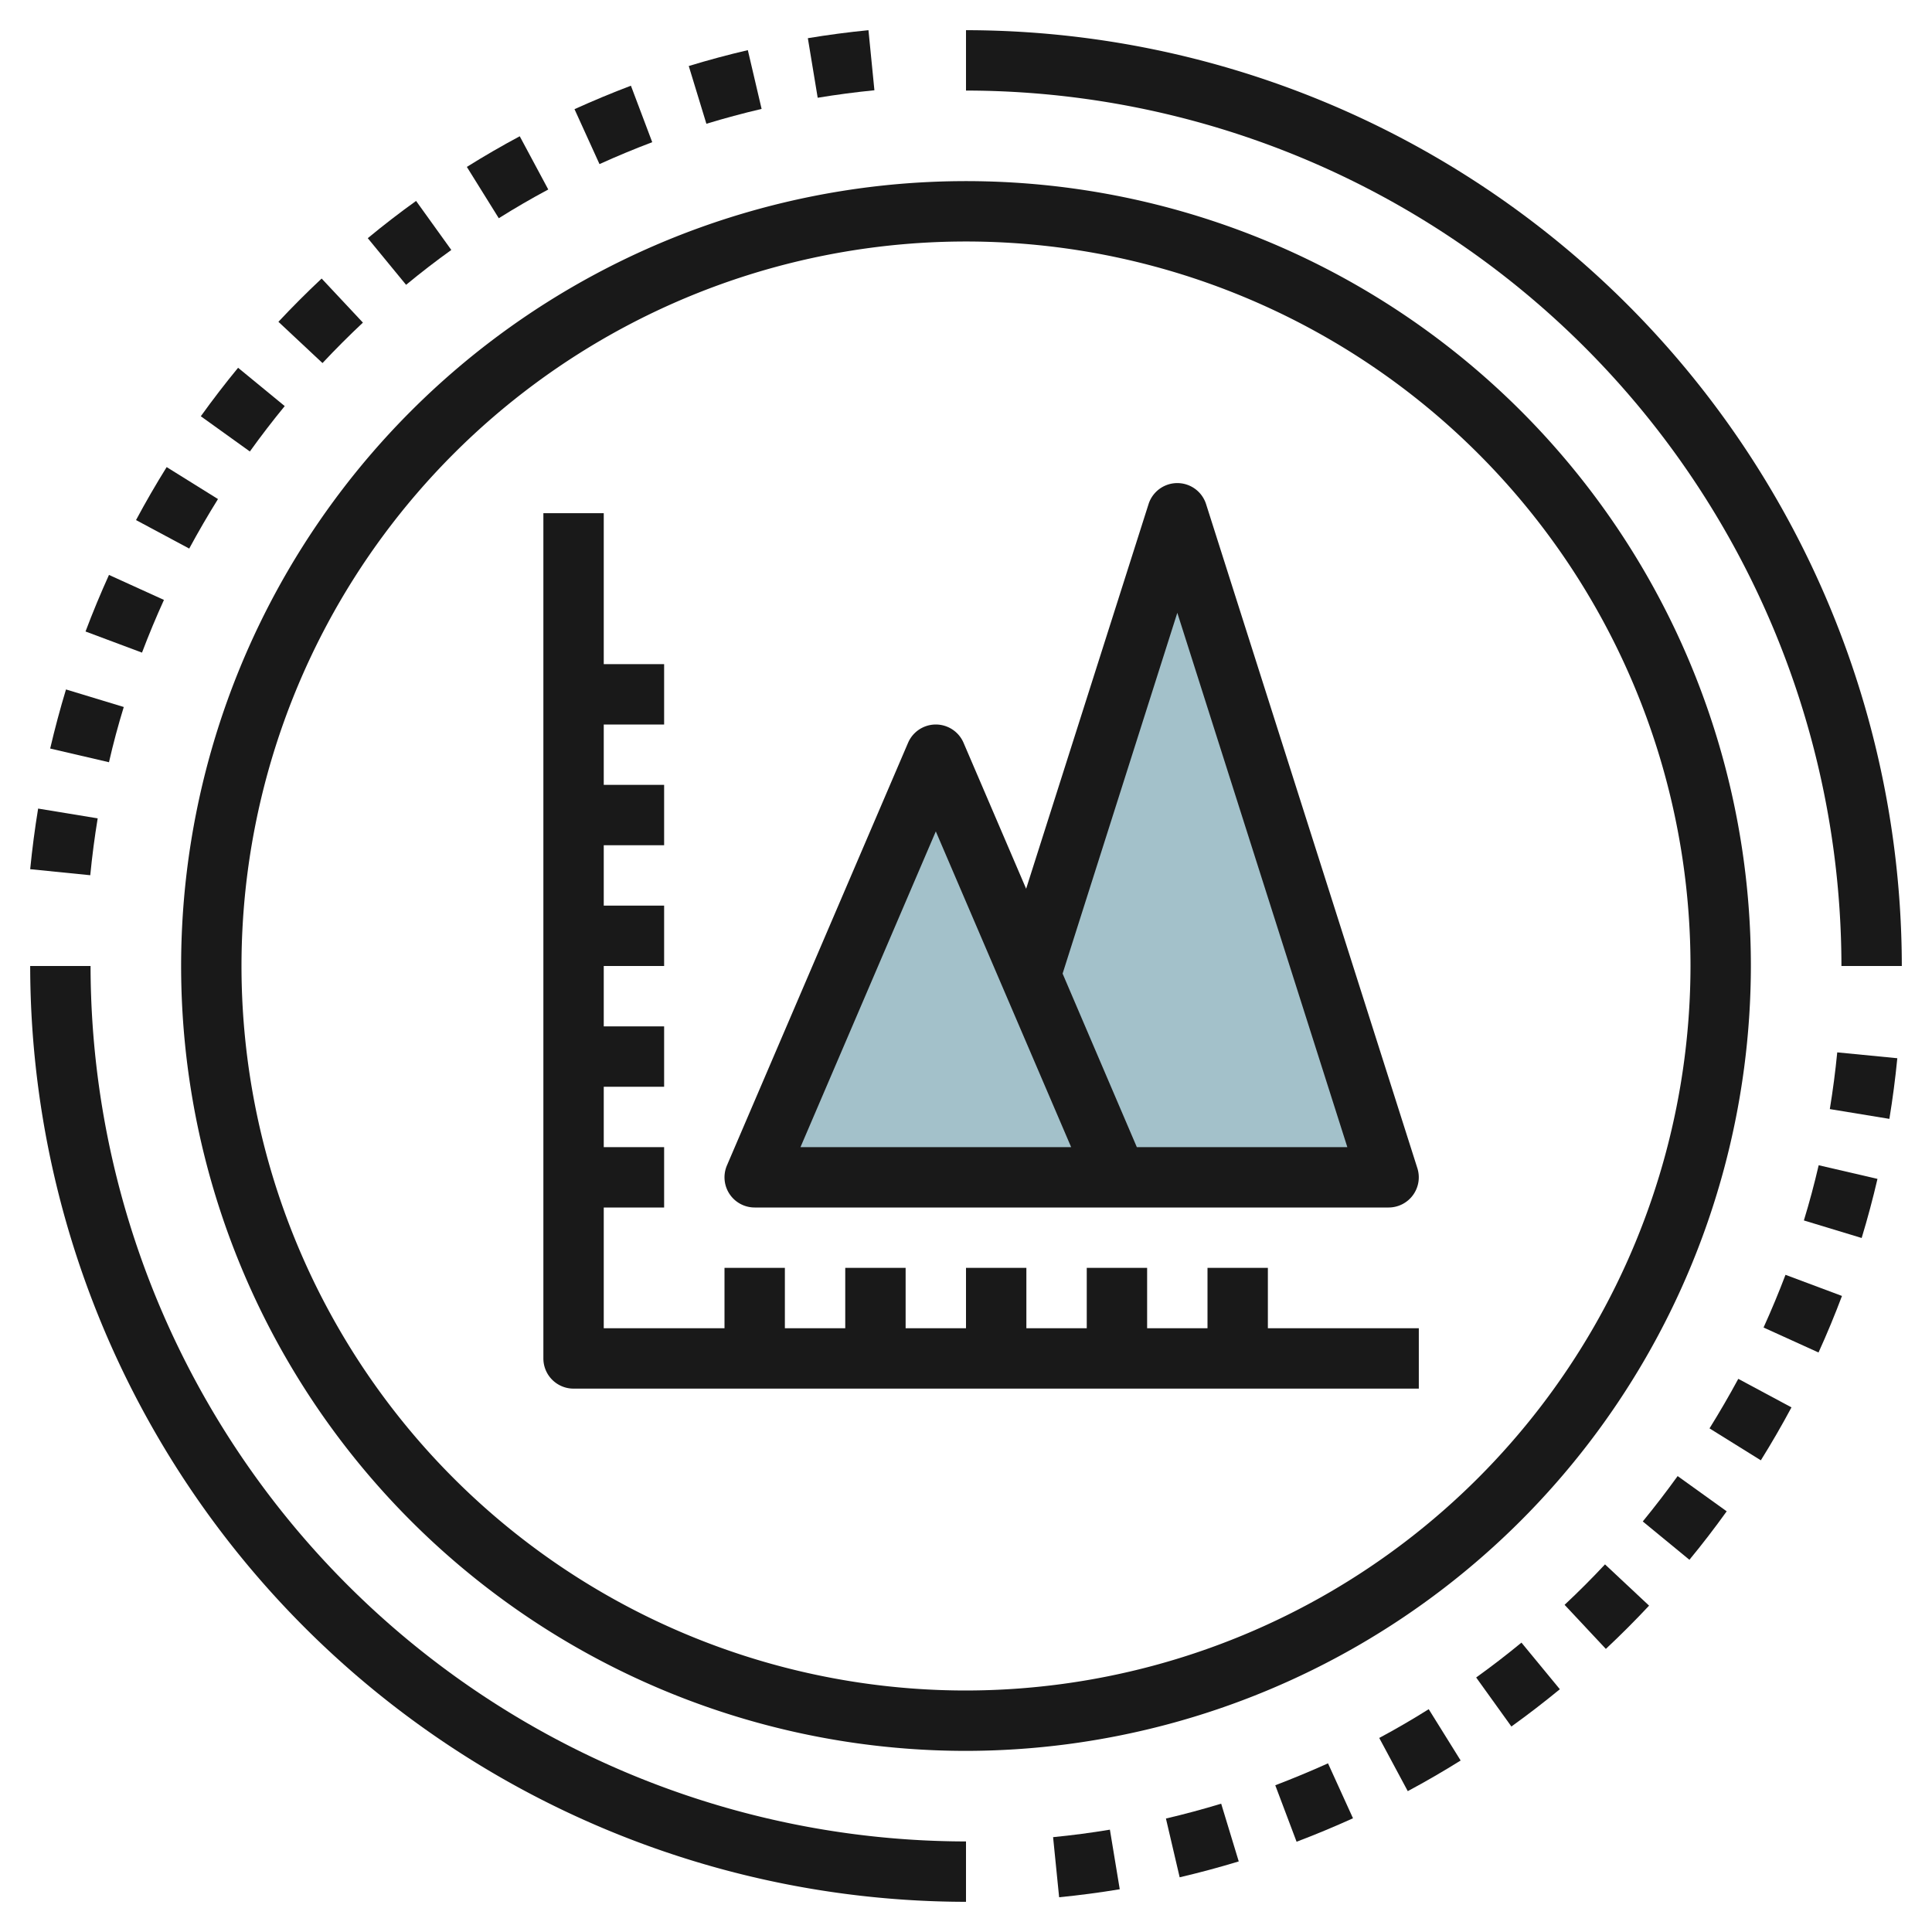
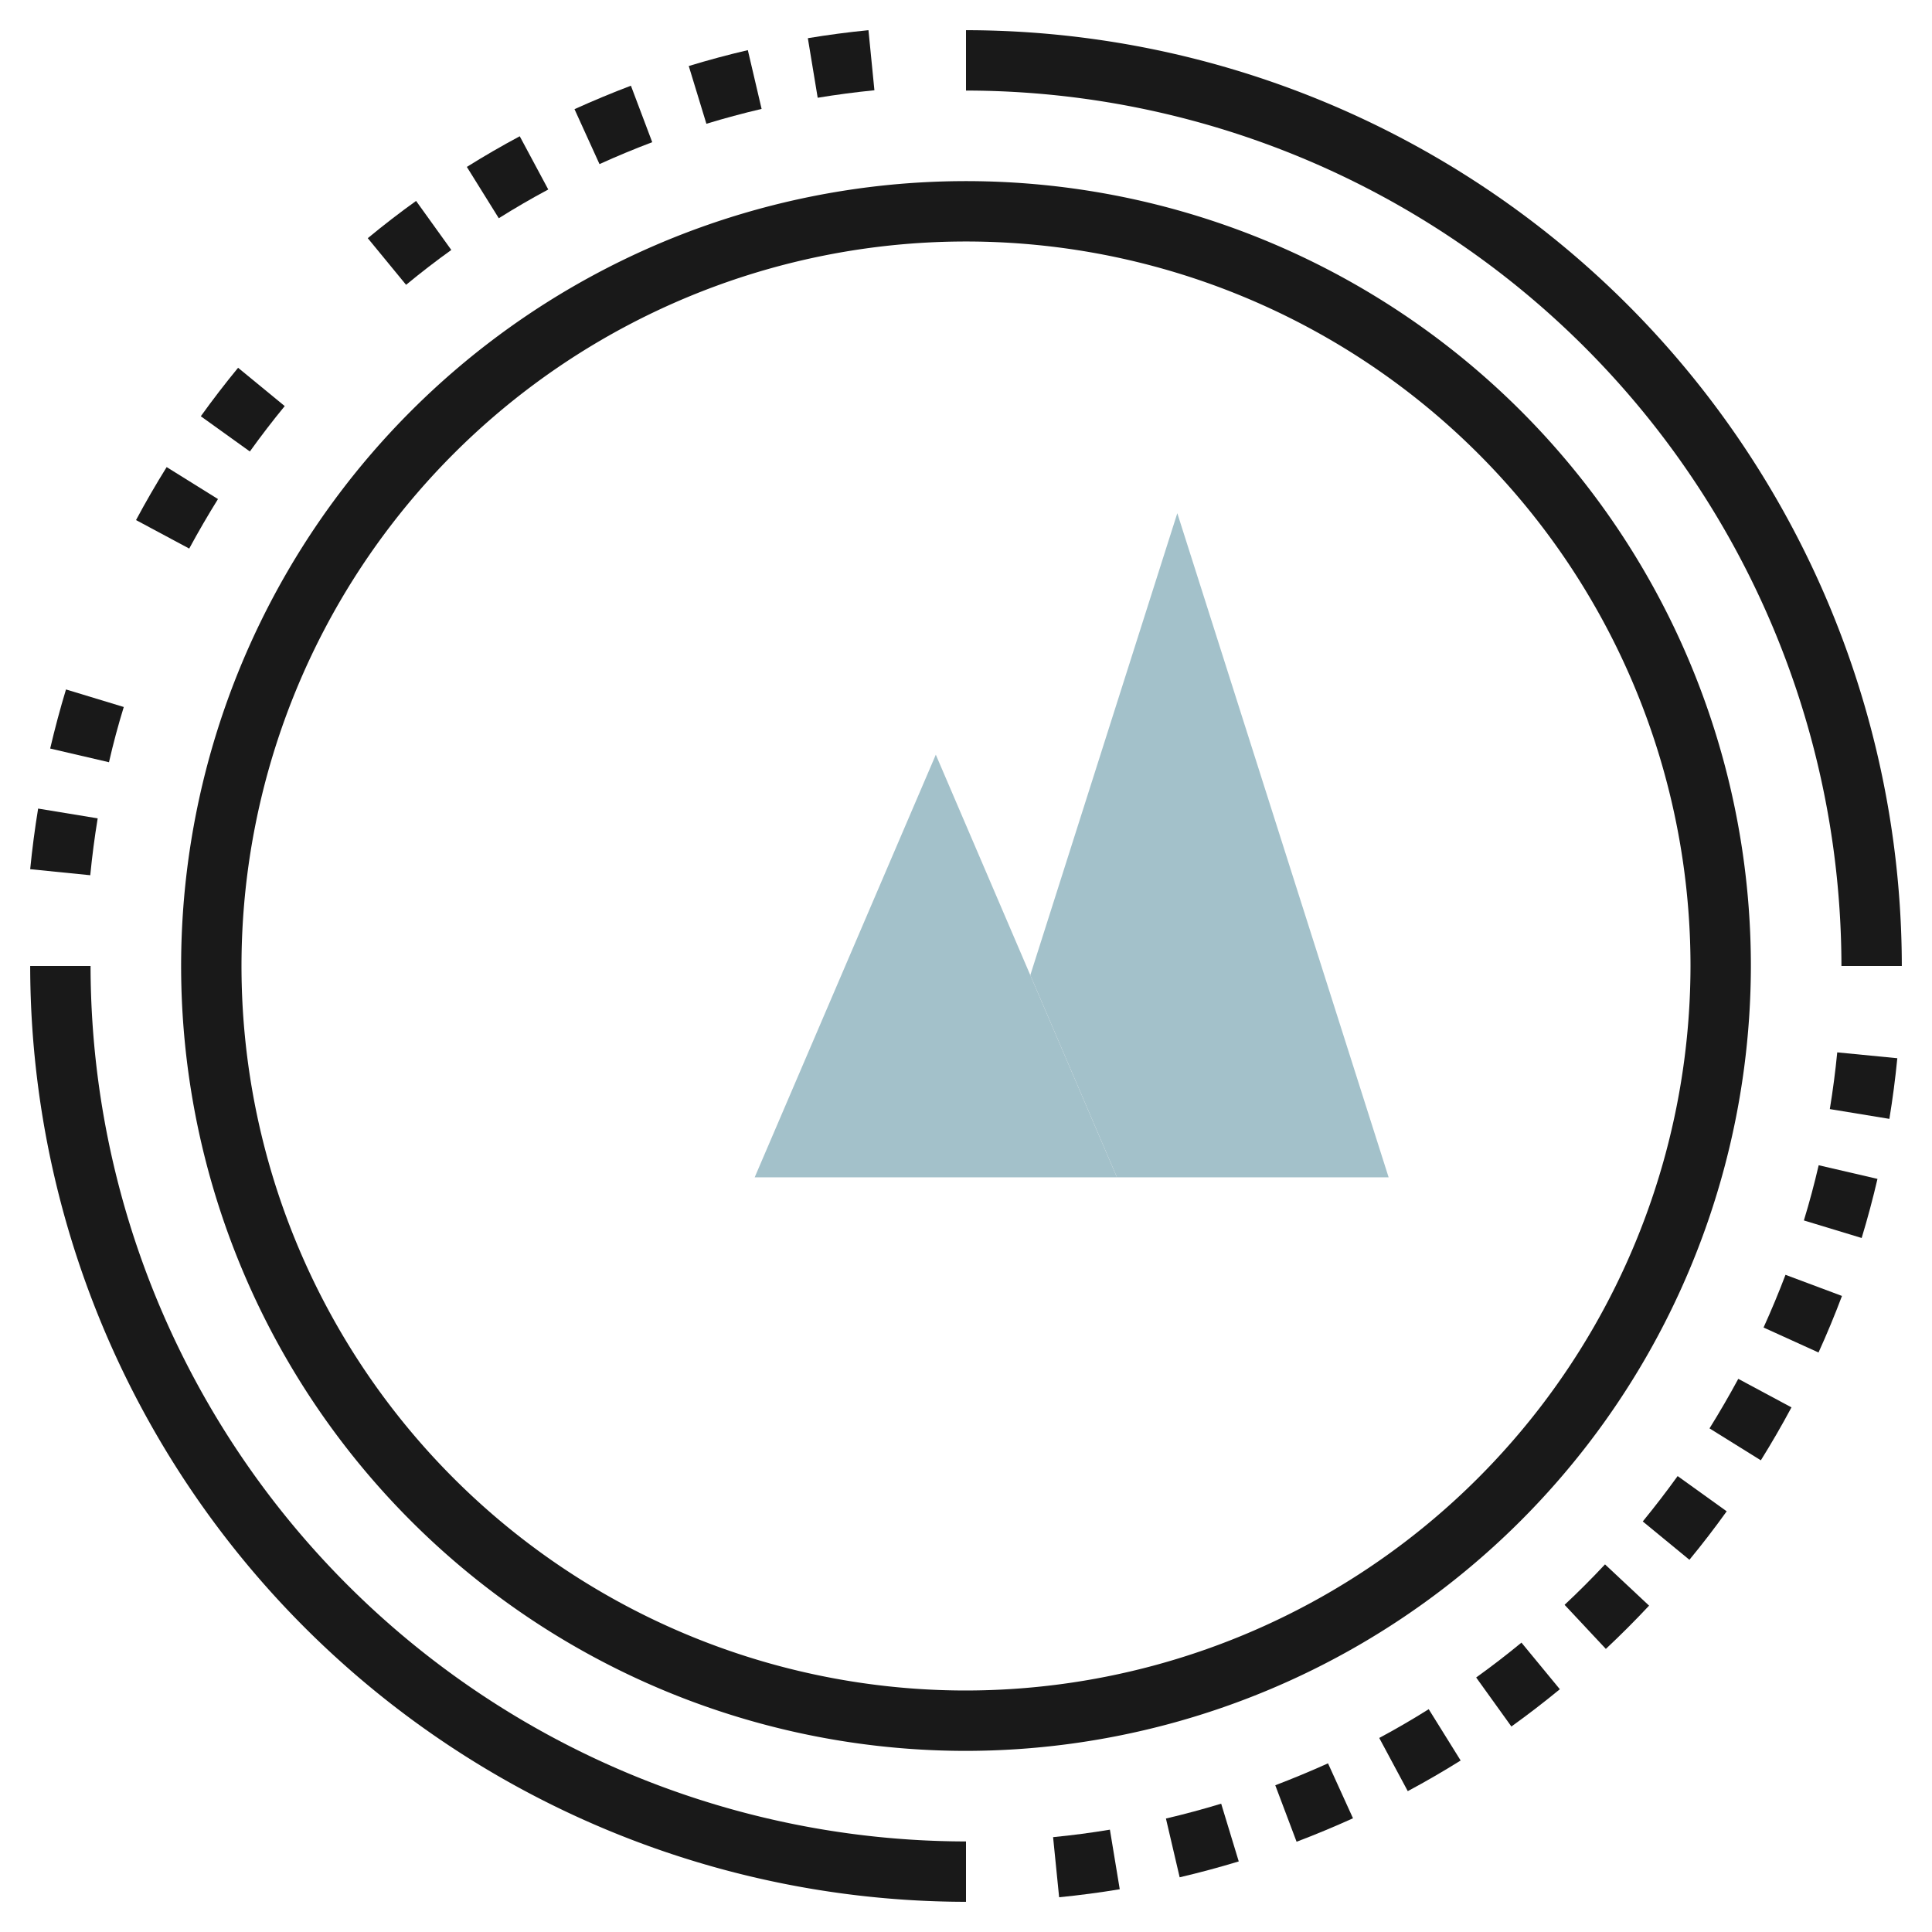
<svg xmlns="http://www.w3.org/2000/svg" id="Layer_3" height="512" viewBox="0 0 64 64" width="512" data-name="Layer 3">
  <path d="m39 17-4.87 15.304 2.87 6.696h9z" fill="#a3c1ca" />
  <path d="m25 39h12l-6-14z" fill="#a3c1ca" />
  <g fill="#191919">
    <path d="m28.966 2.99-.197-1.99q-1.015.1-2.008.265l.326 1.973q.93-.153 1.879-.248z" />
    <path d="m25.229 3.608-.456-1.947c-.653.152-1.312.329-1.957.526l.584 1.913q.9-.274 1.829-.492z" />
    <path d="m18.162 6.277-.945-1.763q-.894.478-1.752 1.015l1.058 1.7q.802-.504 1.639-.952z" />
    <path d="m7.221 16.532-1.7-1.059q-.535.858-1.015 1.755l1.762.944q.453-.837.953-1.64z" />
-     <path d="m12.022 10.687-1.367-1.46q-.739.693-1.432 1.433l1.46 1.367c.431-.461.879-.908 1.339-1.34z" />
    <path d="m9.432 13.452-1.545-1.269q-.643.782-1.235 1.606l1.625 1.167q.554-.772 1.155-1.504z" />
    <path d="m14.95 8.28-1.167-1.624q-.823.591-1.6 1.234l1.269 1.545q.727-.601 1.498-1.155z" />
    <path d="m3.236 27.109-1.973-.324q-.163.995-.263 2.008l1.99.2q.093-.954.246-1.884z" />
    <path d="m21.606 4.71-.706-1.871c-.625.236-1.254.5-1.869.777l.828 1.82q.86-.39 1.747-.726z" />
    <path d="m4.1 23.42-1.914-.581c-.194.639-.37 1.3-.524 1.957l1.948.454q.211-.925.49-1.83z" />
-     <path d="m5.431 19.873-1.821-.828c-.278.614-.54 1.245-.777 1.874l1.871.7q.336-.886.727-1.746z" />
    <path d="m38.623 60.241.455 1.947c.653-.153 1.312-.33 1.957-.526l-.582-1.913q-.903.275-1.83.492z" />
    <path d="m34.885 60.858.2 1.991q1.015-.1 2.008-.265l-.326-1.974q-.931.155-1.882.248z" />
    <path d="m56.63 47.317 1.7 1.058q.535-.858 1.015-1.754l-1.762-.945q-.453.837-.953 1.641z" />
    <path d="m59.756 40.429 1.914.581c.194-.639.371-1.3.524-1.958l-1.948-.452q-.214.925-.49 1.829z" />
    <path d="m54.419 50.4 1.545 1.27q.644-.781 1.235-1.606l-1.625-1.167q-.553.767-1.155 1.503z" />
    <path d="m60.615 36.74 1.973.324q.164-.994.263-2.009l-1.99-.194q-.093.948-.246 1.879z" />
    <path d="m58.42 43.976 1.821.827c.279-.614.54-1.244.777-1.873l-1.871-.7q-.336.884-.727 1.746z" />
    <path d="m45.689 57.572.945 1.762q.894-.479 1.752-1.015l-1.058-1.7q-.803.505-1.639.953z" />
    <path d="m42.245 59.139.706 1.871c.625-.236 1.254-.5 1.869-.777l-.828-1.82q-.86.387-1.747.726z" />
    <path d="m48.9 55.569 1.167 1.624q.823-.592 1.605-1.235l-1.272-1.544q-.728.6-1.5 1.155z" />
    <path d="m51.829 53.162 1.367 1.46q.74-.693 1.432-1.433l-1.46-1.367q-.646.692-1.339 1.34z" />
    <path d="m3 32h-2a31.035 31.035 0 0 0 31 31v-2a29.033 29.033 0 0 1 -29-29z" />
    <path d="m61 32h2a31.035 31.035 0 0 0 -31-31v2a29.033 29.033 0 0 1 29 29z" />
    <path d="m58 32a26 26 0 1 0 -26 26 26.029 26.029 0 0 0 26-26zm-26 24a24 24 0 1 1 24-24 24.028 24.028 0 0 1 -24 24z" />
-     <path d="m25 40h21a1 1 0 0 0 .953-1.3l-7-22a1 1 0 0 0 -1.906 0l-4.055 12.741-2.073-4.835a1 1 0 0 0 -1.838 0l-6 14a1 1 0 0 0 .919 1.394zm14-19.7 5.632 17.7h-6.973l-2.459-5.748zm-8 7.241 4.483 10.459h-8.966z" />
-     <path d="m42 42h-2v2h-2v-2h-2v2h-2v-2h-2v2h-2v-2h-2v2h-2v-2h-2v2h-4v-4h2v-2h-2v-2h2v-2h-2v-2h2v-2h-2v-2h2v-2h-2v-2h2v-2h-2v-5h-2v28a1 1 0 0 0 1 1h28v-2h-5z" />
  </g>
</svg>